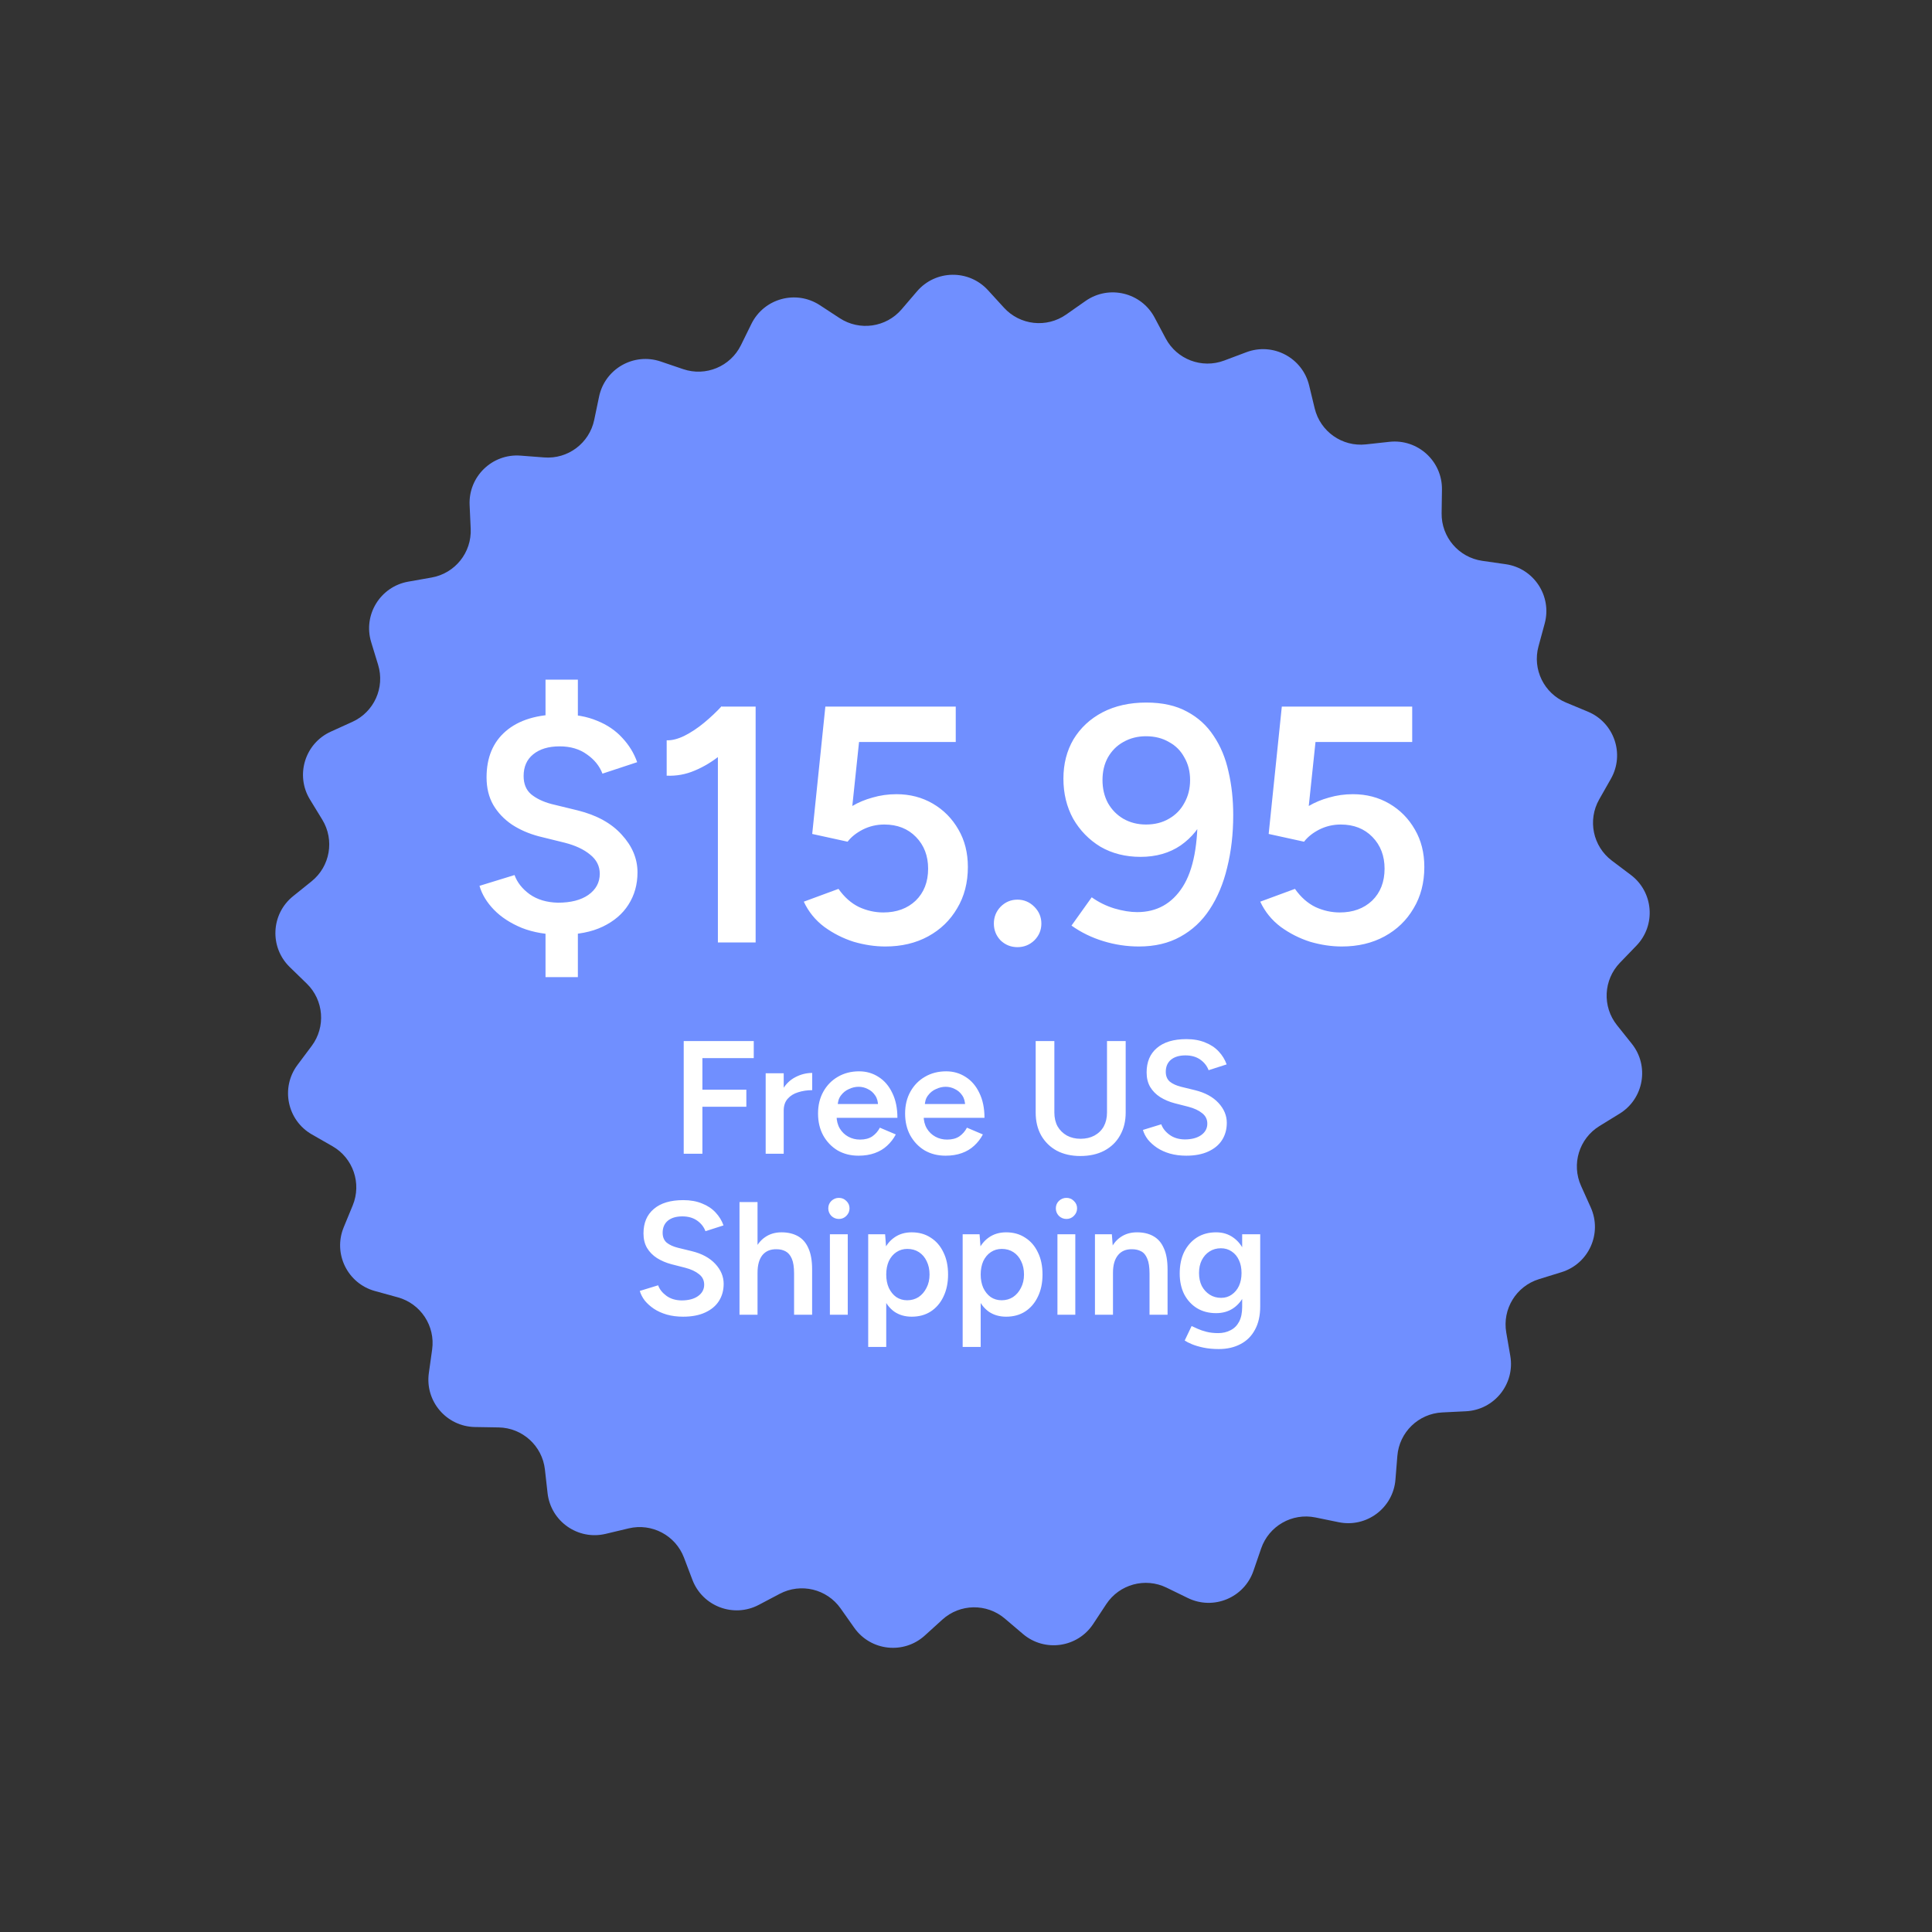
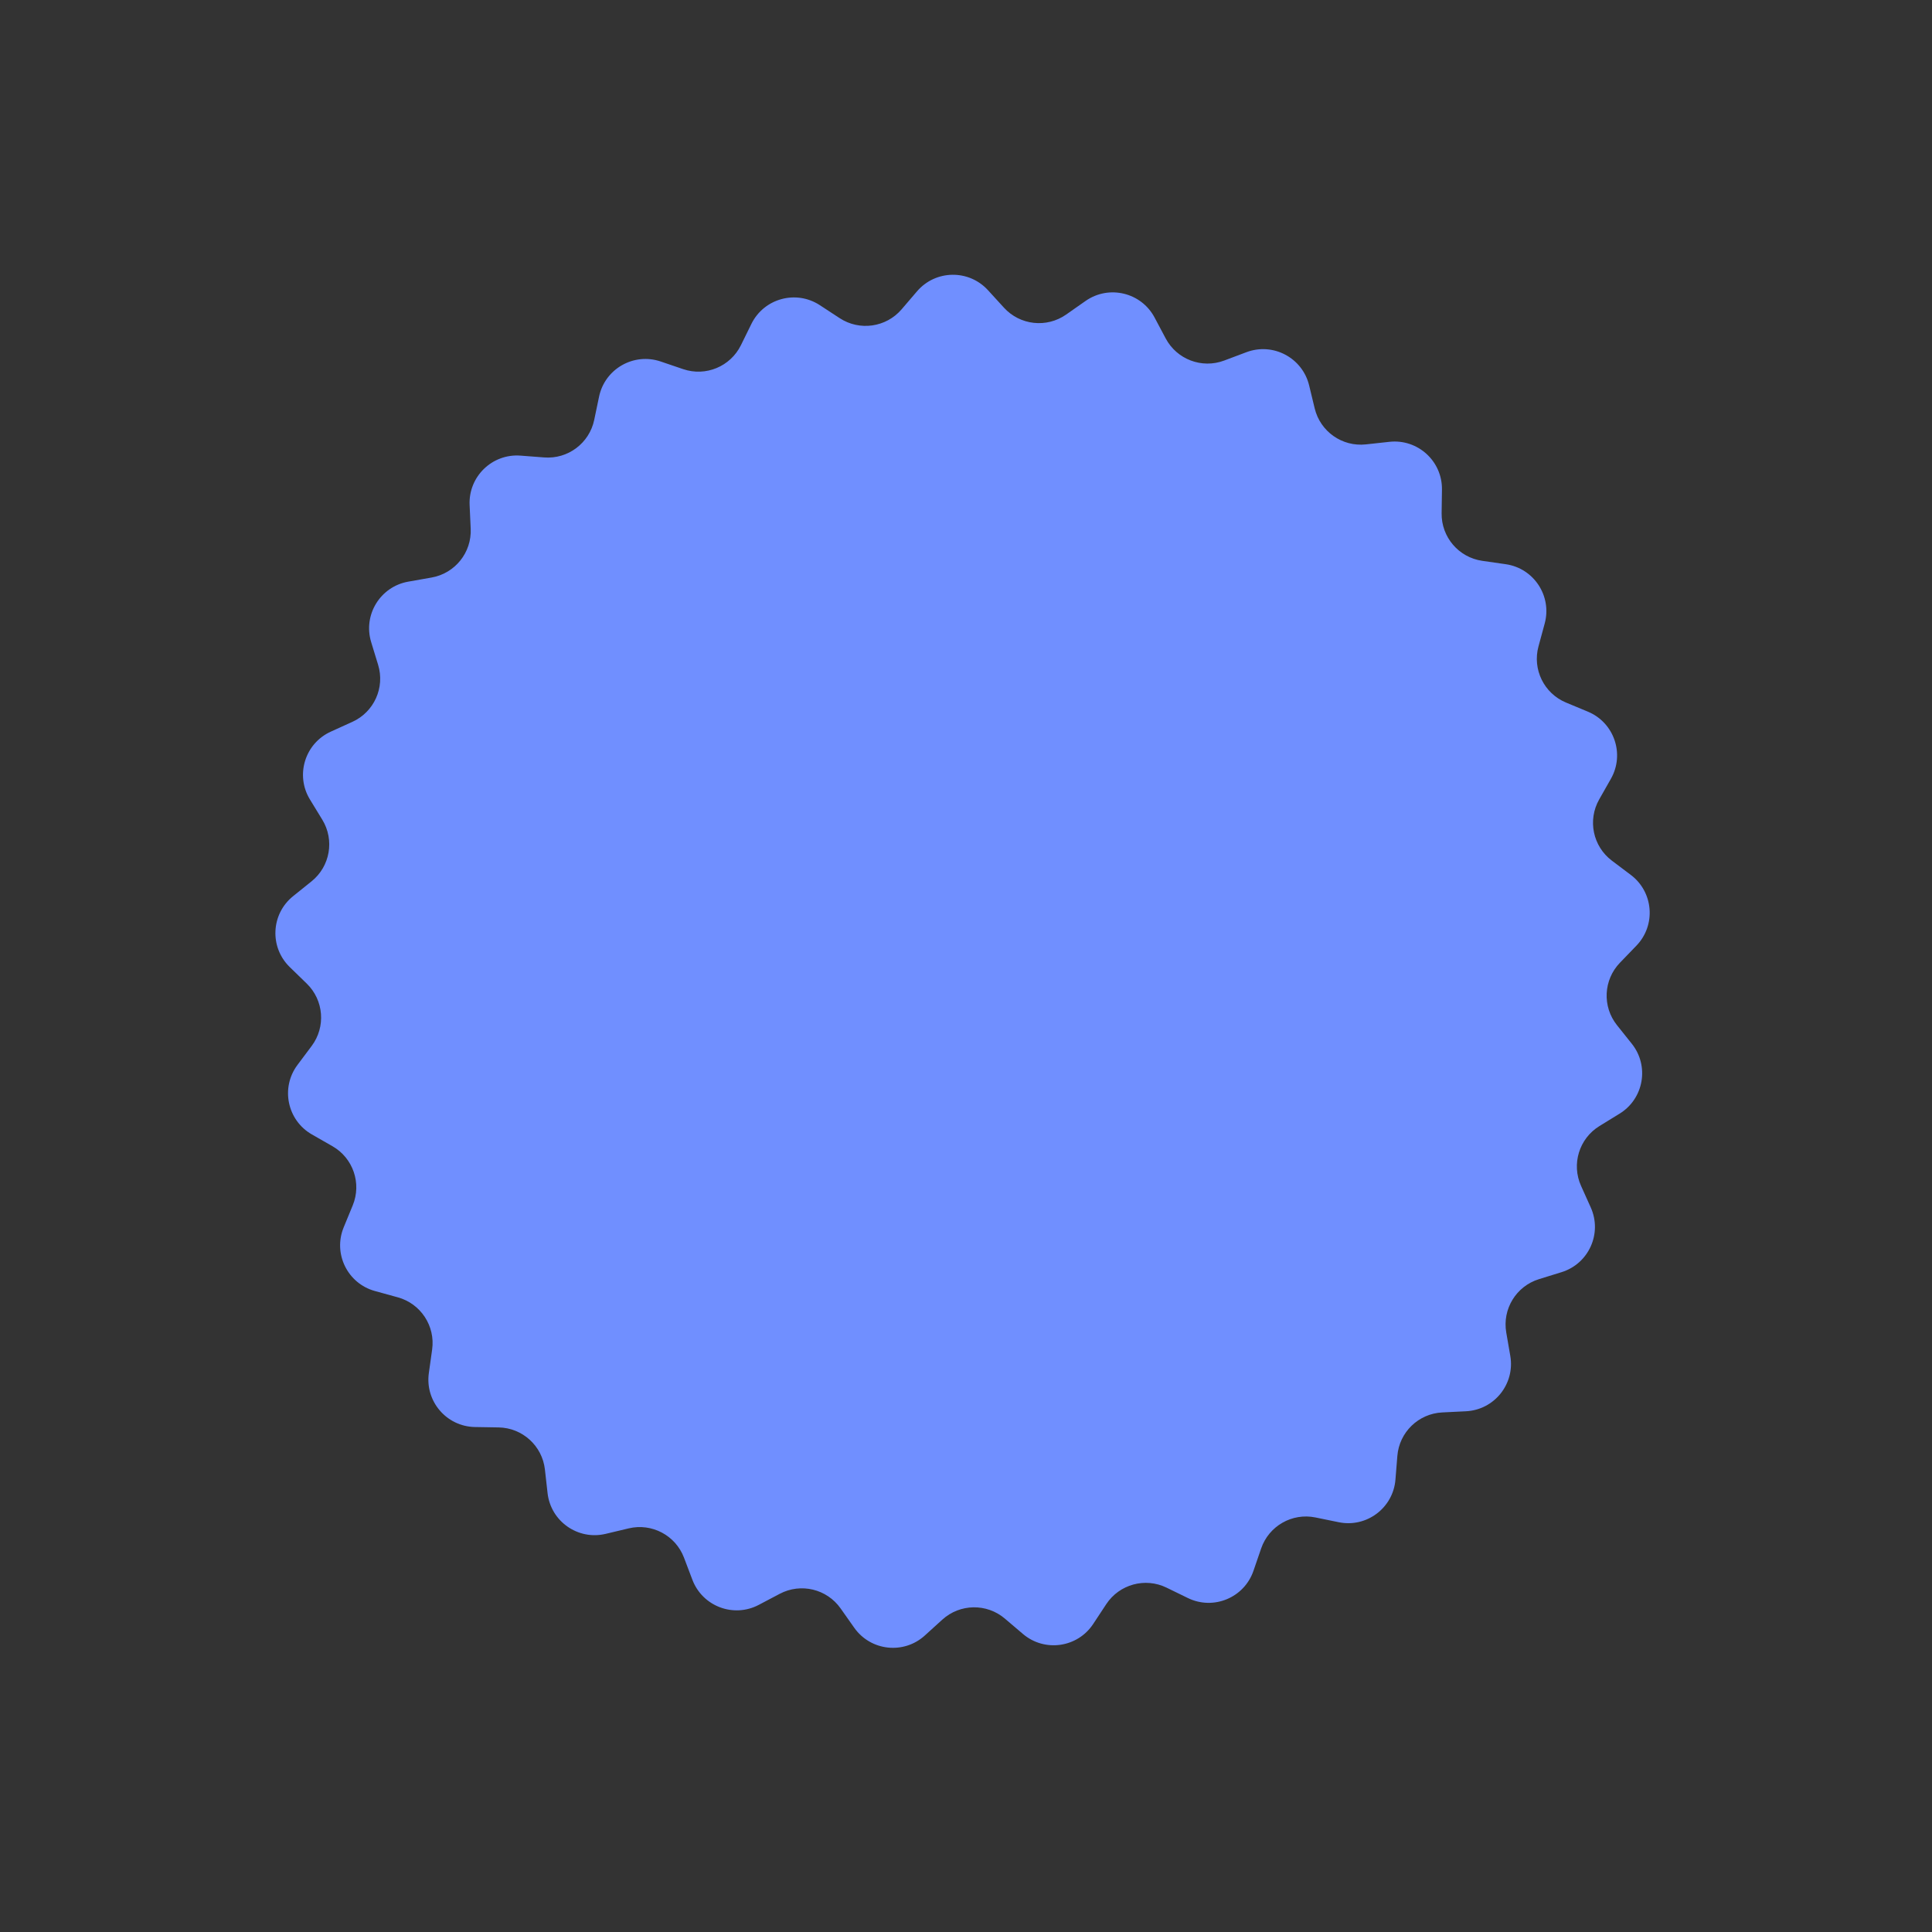
<svg xmlns="http://www.w3.org/2000/svg" fill="none" viewBox="0 0 192 192" height="192" width="192">
  <rect x="0" y="0" width="192" height="192" fill="#333333" stroke="none" />
  <path fill="#708FFF" d="M123.866 35.001C126.513 34.005 129.434 35.551 130.1 38.3L130.654 40.59C131.211 42.889 133.388 44.419 135.74 44.163L138.082 43.907C140.894 43.602 143.339 45.825 143.3 48.653L143.267 51.009C143.235 53.375 144.963 55.398 147.305 55.735L149.637 56.07C152.436 56.473 154.251 59.235 153.51 61.965L152.893 64.238C152.273 66.522 153.444 68.91 155.628 69.819L157.803 70.724C160.415 71.811 161.486 74.937 160.089 77.397L158.926 79.445C157.757 81.503 158.297 84.108 160.187 85.531L162.069 86.949C164.328 88.65 164.588 91.945 162.624 93.98L160.988 95.675C159.344 97.377 159.219 100.035 160.696 101.884L162.166 103.725C163.931 105.934 163.363 109.191 160.955 110.673L158.948 111.908C156.933 113.148 156.152 115.691 157.122 117.849L158.088 119.997C159.248 122.577 157.888 125.589 155.187 126.426L152.936 127.123C150.676 127.823 149.287 130.092 149.69 132.423L150.091 134.745C150.573 137.532 148.507 140.112 145.682 140.25L143.329 140.366C140.966 140.482 139.056 142.333 138.867 144.692L138.678 147.04C138.452 149.859 135.809 151.844 133.039 151.276L130.731 150.803C128.413 150.327 126.102 151.646 125.332 153.883L124.566 156.111C123.646 158.785 120.592 160.051 118.05 158.811L115.933 157.779C113.806 156.742 111.24 157.444 109.938 159.42L108.641 161.387C107.085 163.749 103.813 164.215 101.659 162.382L99.864 160.856C98.062 159.322 95.402 159.365 93.65 160.954L91.905 162.537C89.81 164.438 86.525 164.075 84.894 161.765L83.536 159.84C82.171 157.907 79.584 157.286 77.492 158.39L75.408 159.489C72.906 160.809 69.814 159.641 68.809 156.997L67.973 154.795C67.132 152.583 64.781 151.339 62.479 151.888L60.187 152.434C57.436 153.09 54.732 151.19 54.416 148.38L54.153 146.038C53.889 143.687 51.921 141.897 49.555 141.856L47.2 141.816C44.372 141.767 42.225 139.254 42.618 136.453L42.945 134.12C43.274 131.777 41.813 129.554 39.532 128.926L37.261 128.301C34.534 127.55 33.079 124.582 34.157 121.967L35.054 119.789C35.955 117.601 35.093 115.084 33.039 113.909L30.995 112.739C28.54 111.334 27.869 108.097 29.563 105.832L30.974 103.946C32.391 102.051 32.182 99.398 30.485 97.749L28.796 96.107C26.768 94.136 26.923 90.834 29.127 89.062L30.963 87.585C32.807 86.103 33.264 83.482 32.03 81.462L30.802 79.452C29.328 77.038 30.3 73.879 32.875 72.71L35.02 71.736C37.175 70.758 38.269 68.334 37.577 66.071L36.888 63.818C36.06 61.114 37.787 58.295 40.572 57.804L42.892 57.394C45.222 56.983 46.885 54.906 46.777 52.543L46.67 50.189C46.541 47.364 48.914 45.063 51.734 45.28L54.083 45.46C56.442 45.642 58.569 44.044 59.053 41.727L59.534 39.421C60.112 36.653 62.983 35.015 65.66 35.926L67.89 36.684C70.13 37.447 72.588 36.428 73.632 34.305L74.672 32.191C75.92 29.653 79.108 28.78 81.475 30.328L83.446 31.618C85.427 32.913 88.06 32.538 89.6 30.741L91.132 28.952C92.972 26.804 96.277 26.752 98.185 28.84L99.774 30.579C101.369 32.327 104.014 32.618 105.952 31.26L107.881 29.909C110.198 28.286 113.412 29.057 114.74 31.554L115.846 33.634C116.957 35.723 119.446 36.663 121.661 35.83L123.866 35.001Z" />
-   <path fill="white" d="M55.787 92.889C54.314 92.889 53.008 92.665 51.87 92.219C50.731 91.75 49.805 91.147 49.09 90.411C48.376 89.674 47.896 88.882 47.651 88.034L51.133 86.962C51.401 87.699 51.903 88.335 52.64 88.871C53.399 89.406 54.336 89.685 55.452 89.708C56.725 89.708 57.729 89.451 58.466 88.938C59.225 88.402 59.604 87.699 59.604 86.828C59.604 86.069 59.281 85.433 58.633 84.92C58.008 84.406 57.171 84.016 56.122 83.748L53.544 83.112C52.539 82.844 51.646 82.453 50.865 81.94C50.084 81.404 49.47 80.757 49.024 79.998C48.577 79.216 48.354 78.301 48.354 77.252C48.354 75.288 48.99 73.759 50.263 72.665C51.557 71.549 53.399 70.991 55.787 70.991C57.149 70.991 58.332 71.203 59.336 71.627C60.341 72.029 61.178 72.598 61.848 73.335C62.517 74.049 63.008 74.852 63.321 75.745L59.872 76.884C59.582 76.125 59.069 75.489 58.332 74.975C57.595 74.439 56.691 74.172 55.62 74.172C54.504 74.172 53.622 74.439 52.975 74.975C52.35 75.489 52.037 76.203 52.037 77.118C52.037 77.899 52.283 78.502 52.774 78.926C53.287 79.35 53.957 79.674 54.783 79.897L57.394 80.533C59.292 81.002 60.754 81.806 61.781 82.944C62.83 84.082 63.354 85.333 63.354 86.694C63.354 87.9 63.053 88.971 62.45 89.909C61.87 90.824 61.022 91.549 59.906 92.085C58.789 92.621 57.417 92.889 55.787 92.889ZM54.213 97.107V91.583H57.428V97.107H54.213ZM54.213 73.067V67.542H57.428V73.067H54.213ZM71.344 93.659V72.296L71.712 70.221H75.094V93.659H71.344ZM66.254 77.085V73.569C66.768 73.591 67.348 73.446 67.996 73.134C68.665 72.799 69.324 72.364 69.971 71.828C70.618 71.292 71.199 70.745 71.712 70.187L74.123 72.698C73.342 73.524 72.527 74.283 71.679 74.975C70.831 75.667 69.949 76.203 69.034 76.582C68.141 76.962 67.214 77.129 66.254 77.085ZM87.983 94.061C86.956 94.061 85.907 93.904 84.836 93.592C83.787 93.257 82.816 92.766 81.923 92.118C81.03 91.449 80.349 90.612 79.88 89.607L83.329 88.335C83.909 89.161 84.59 89.763 85.371 90.143C86.153 90.5 86.956 90.679 87.782 90.679C89.099 90.679 90.171 90.288 90.997 89.507C91.823 88.703 92.236 87.643 92.236 86.326C92.236 85.054 91.834 84.004 91.03 83.178C90.227 82.353 89.177 81.94 87.883 81.94C87.124 81.94 86.409 82.107 85.74 82.442C85.093 82.777 84.59 83.178 84.233 83.647L80.717 82.877L82.023 70.221H94.981V73.736H85.371L84.702 80.098C85.305 79.741 85.974 79.462 86.711 79.261C87.47 79.038 88.262 78.926 89.088 78.926C90.427 78.926 91.633 79.239 92.704 79.864C93.776 80.489 94.624 81.348 95.249 82.442C95.874 83.513 96.186 84.752 96.186 86.159C96.186 87.721 95.829 89.094 95.115 90.277C94.423 91.46 93.463 92.386 92.236 93.056C91.008 93.726 89.59 94.061 87.983 94.061ZM101.113 94.127C100.465 94.127 99.907 93.904 99.439 93.458C98.992 92.989 98.769 92.431 98.769 91.784C98.769 91.136 98.992 90.578 99.439 90.109C99.907 89.641 100.465 89.406 101.113 89.406C101.76 89.406 102.318 89.641 102.787 90.109C103.256 90.578 103.49 91.136 103.49 91.784C103.49 92.431 103.256 92.989 102.787 93.458C102.318 93.904 101.76 94.127 101.113 94.127ZM113.917 69.819C115.525 69.819 116.875 70.12 117.969 70.723C119.063 71.303 119.944 72.107 120.614 73.134C121.306 74.16 121.797 75.344 122.087 76.683C122.4 78.022 122.556 79.462 122.556 81.002C122.556 82.877 122.355 84.618 121.953 86.225C121.574 87.81 120.993 89.194 120.212 90.377C119.453 91.538 118.482 92.442 117.299 93.09C116.138 93.737 114.766 94.061 113.181 94.061C111.975 94.061 110.792 93.882 109.632 93.525C108.471 93.168 107.422 92.654 106.484 91.984L108.493 89.172C109.185 89.663 109.933 90.031 110.736 90.277C111.562 90.522 112.321 90.645 113.013 90.645C114.955 90.645 116.462 89.808 117.534 88.134C118.605 86.46 119.096 83.859 119.007 80.332L119.81 80.935C119.275 82.207 118.449 83.234 117.333 84.016C116.217 84.775 114.888 85.154 113.348 85.154C111.853 85.154 110.524 84.819 109.364 84.15C108.225 83.457 107.321 82.531 106.652 81.37C106.004 80.187 105.681 78.859 105.681 77.386C105.681 75.913 106.015 74.607 106.685 73.468C107.377 72.33 108.337 71.437 109.565 70.79C110.815 70.142 112.266 69.819 113.917 69.819ZM113.884 73.167C113.058 73.167 112.31 73.357 111.641 73.736C110.993 74.093 110.48 74.607 110.1 75.276C109.743 75.924 109.565 76.672 109.565 77.52C109.565 78.368 109.743 79.127 110.1 79.797C110.48 80.466 110.993 80.991 111.641 81.37C112.31 81.75 113.058 81.94 113.884 81.94C114.754 81.94 115.513 81.75 116.161 81.37C116.83 80.991 117.344 80.466 117.701 79.797C118.08 79.127 118.27 78.368 118.27 77.52C118.27 76.672 118.08 75.924 117.701 75.276C117.344 74.607 116.83 74.093 116.161 73.736C115.513 73.357 114.754 73.167 113.884 73.167ZM133.345 94.061C132.318 94.061 131.269 93.904 130.197 93.592C129.148 93.257 128.177 92.766 127.284 92.118C126.392 91.449 125.711 90.612 125.242 89.607L128.691 88.335C129.271 89.161 129.952 89.763 130.733 90.143C131.514 90.5 132.318 90.679 133.144 90.679C134.461 90.679 135.532 90.288 136.358 89.507C137.184 88.703 137.597 87.643 137.597 86.326C137.597 85.054 137.195 84.004 136.392 83.178C135.588 82.353 134.539 81.94 133.244 81.94C132.485 81.94 131.771 82.107 131.101 82.442C130.454 82.777 129.952 83.178 129.595 83.647L126.079 82.877L127.385 70.221H140.343V73.736H130.733L130.063 80.098C130.666 79.741 131.336 79.462 132.072 79.261C132.831 79.038 133.624 78.926 134.45 78.926C135.789 78.926 136.994 79.239 138.066 79.864C139.137 80.489 139.986 81.348 140.611 82.442C141.236 83.513 141.548 84.752 141.548 86.159C141.548 87.721 141.191 89.094 140.477 90.277C139.785 91.46 138.825 92.386 137.597 93.056C136.369 93.726 134.952 94.061 133.345 94.061Z" />
-   <path fill="white" d="M67.947 114.659V103.459H74.907V105.155H69.803V108.291H74.171V109.987H69.803V114.659H67.947ZM77.276 110.403C77.276 109.539 77.441 108.829 77.772 108.275C78.102 107.72 78.529 107.309 79.052 107.043C79.585 106.765 80.14 106.627 80.716 106.627V108.339C80.225 108.339 79.761 108.408 79.324 108.547C78.897 108.675 78.55 108.888 78.284 109.187C78.017 109.485 77.884 109.88 77.884 110.371L77.276 110.403ZM76.092 114.659V106.659H77.884V114.659H76.092ZM85.312 114.851C84.534 114.851 83.84 114.675 83.232 114.323C82.635 113.96 82.16 113.464 81.808 112.835C81.467 112.205 81.296 111.48 81.296 110.659C81.296 109.837 81.472 109.112 81.824 108.483C82.176 107.853 82.656 107.363 83.264 107.011C83.883 106.648 84.587 106.467 85.376 106.467C86.091 106.467 86.736 106.653 87.312 107.027C87.888 107.389 88.342 107.917 88.672 108.611C89.014 109.304 89.184 110.131 89.184 111.091H82.896L83.136 110.867C83.136 111.357 83.243 111.784 83.456 112.147C83.67 112.499 83.952 112.771 84.304 112.963C84.656 113.155 85.046 113.251 85.472 113.251C85.963 113.251 86.368 113.144 86.688 112.931C87.008 112.707 87.259 112.419 87.44 112.067L89.024 112.739C88.8 113.165 88.512 113.539 88.16 113.859C87.819 114.179 87.408 114.424 86.928 114.595C86.459 114.765 85.92 114.851 85.312 114.851ZM83.248 109.939L82.992 109.715H87.504L87.264 109.939C87.264 109.501 87.168 109.144 86.976 108.867C86.784 108.579 86.539 108.365 86.24 108.227C85.952 108.077 85.648 108.003 85.328 108.003C85.008 108.003 84.688 108.077 84.368 108.227C84.048 108.365 83.782 108.579 83.568 108.867C83.355 109.144 83.248 109.501 83.248 109.939ZM93.965 114.851C93.186 114.851 92.493 114.675 91.885 114.323C91.287 113.96 90.813 113.464 90.461 112.835C90.119 112.205 89.949 111.48 89.949 110.659C89.949 109.837 90.125 109.112 90.477 108.483C90.829 107.853 91.309 107.363 91.917 107.011C92.535 106.648 93.239 106.467 94.029 106.467C94.743 106.467 95.389 106.653 95.965 107.027C96.541 107.389 96.994 107.917 97.325 108.611C97.666 109.304 97.837 110.131 97.837 111.091H91.549L91.789 110.867C91.789 111.357 91.895 111.784 92.109 112.147C92.322 112.499 92.605 112.771 92.957 112.963C93.309 113.155 93.698 113.251 94.125 113.251C94.615 113.251 95.021 113.144 95.341 112.931C95.661 112.707 95.911 112.419 96.093 112.067L97.677 112.739C97.453 113.165 97.165 113.539 96.813 113.859C96.471 114.179 96.061 114.424 95.581 114.595C95.111 114.765 94.573 114.851 93.965 114.851ZM91.901 109.939L91.645 109.715H96.157L95.917 109.939C95.917 109.501 95.821 109.144 95.629 108.867C95.437 108.579 95.191 108.365 94.893 108.227C94.605 108.077 94.301 108.003 93.981 108.003C93.661 108.003 93.341 108.077 93.021 108.227C92.701 108.365 92.434 108.579 92.221 108.867C92.007 109.144 91.901 109.501 91.901 109.939ZM107.357 114.883C106.471 114.883 105.693 114.707 105.021 114.355C104.359 113.992 103.842 113.485 103.469 112.835C103.106 112.184 102.925 111.427 102.925 110.563V103.459H104.781V110.563C104.781 111.085 104.887 111.544 105.101 111.939C105.325 112.323 105.634 112.627 106.029 112.851C106.423 113.064 106.877 113.171 107.389 113.171C107.911 113.171 108.37 113.064 108.765 112.851C109.17 112.627 109.479 112.323 109.693 111.939C109.906 111.544 110.013 111.085 110.013 110.563V103.459H111.869V110.563C111.869 111.427 111.682 112.184 111.309 112.835C110.946 113.485 110.423 113.992 109.741 114.355C109.069 114.707 108.274 114.883 107.357 114.883ZM117.886 114.851C117.299 114.851 116.761 114.781 116.27 114.643C115.79 114.504 115.363 114.312 114.99 114.067C114.627 113.821 114.323 113.549 114.078 113.251C113.843 112.941 113.678 112.621 113.582 112.291L115.406 111.731C115.545 112.125 115.817 112.472 116.222 112.771C116.627 113.069 117.129 113.224 117.726 113.235C118.419 113.235 118.969 113.091 119.374 112.803C119.779 112.515 119.982 112.136 119.982 111.667C119.982 111.24 119.811 110.893 119.47 110.627C119.129 110.349 118.67 110.136 118.094 109.987L116.718 109.635C116.195 109.496 115.721 109.293 115.294 109.027C114.878 108.76 114.547 108.424 114.302 108.019C114.067 107.613 113.95 107.133 113.95 106.579C113.95 105.533 114.291 104.723 114.974 104.147C115.657 103.56 116.633 103.267 117.902 103.267C118.617 103.267 119.241 103.379 119.774 103.603C120.318 103.816 120.766 104.115 121.118 104.499C121.47 104.872 121.731 105.299 121.902 105.779L120.11 106.355C119.95 105.928 119.673 105.576 119.278 105.299C118.883 105.021 118.393 104.883 117.806 104.883C117.198 104.883 116.718 105.027 116.366 105.315C116.025 105.603 115.854 106.003 115.854 106.515C115.854 106.931 115.987 107.256 116.254 107.491C116.531 107.715 116.905 107.885 117.374 108.003L118.75 108.339C119.753 108.584 120.531 109.005 121.086 109.603C121.641 110.2 121.918 110.861 121.918 111.587C121.918 112.227 121.763 112.792 121.454 113.283C121.145 113.773 120.686 114.157 120.078 114.435C119.481 114.712 118.75 114.851 117.886 114.851ZM67.885 130.851C67.298 130.851 66.76 130.781 66.269 130.643C65.789 130.504 65.362 130.312 64.989 130.067C64.626 129.821 64.322 129.549 64.077 129.251C63.842 128.941 63.677 128.621 63.581 128.291L65.405 127.731C65.544 128.125 65.816 128.472 66.221 128.771C66.626 129.069 67.128 129.224 67.725 129.235C68.418 129.235 68.968 129.091 69.373 128.803C69.778 128.515 69.981 128.136 69.981 127.667C69.981 127.24 69.81 126.893 69.469 126.627C69.128 126.349 68.669 126.136 68.093 125.987L66.717 125.635C66.194 125.496 65.72 125.293 65.293 125.027C64.877 124.76 64.546 124.424 64.301 124.019C64.066 123.613 63.949 123.133 63.949 122.579C63.949 121.533 64.29 120.723 64.973 120.147C65.656 119.56 66.632 119.267 67.901 119.267C68.616 119.267 69.24 119.379 69.773 119.603C70.317 119.816 70.765 120.115 71.117 120.499C71.469 120.872 71.73 121.299 71.901 121.779L70.109 122.355C69.949 121.928 69.672 121.576 69.277 121.299C68.882 121.021 68.392 120.883 67.805 120.883C67.197 120.883 66.717 121.027 66.365 121.315C66.024 121.603 65.853 122.003 65.853 122.515C65.853 122.931 65.986 123.256 66.253 123.491C66.53 123.715 66.904 123.885 67.373 124.003L68.749 124.339C69.752 124.584 70.53 125.005 71.085 125.603C71.64 126.2 71.917 126.861 71.917 127.587C71.917 128.227 71.762 128.792 71.453 129.283C71.144 129.773 70.685 130.157 70.077 130.435C69.48 130.712 68.749 130.851 67.885 130.851ZM73.491 130.659V119.459H75.283V130.659H73.491ZM78.915 130.659V126.563H80.707V130.659H78.915ZM78.915 126.563C78.915 125.923 78.84 125.432 78.691 125.091C78.541 124.739 78.333 124.493 78.067 124.355C77.811 124.216 77.512 124.147 77.171 124.147C76.563 124.136 76.093 124.333 75.763 124.739C75.443 125.144 75.283 125.725 75.283 126.483H74.595C74.595 125.64 74.717 124.92 74.963 124.323C75.219 123.715 75.576 123.256 76.035 122.947C76.493 122.627 77.037 122.467 77.667 122.467C78.296 122.467 78.84 122.595 79.299 122.851C79.757 123.107 80.104 123.507 80.339 124.051C80.584 124.584 80.707 125.283 80.707 126.147V126.563H78.915ZM82.474 130.659V122.659H84.249V130.659H82.474ZM83.37 121.139C83.082 121.139 82.831 121.037 82.618 120.835C82.415 120.621 82.314 120.371 82.314 120.083C82.314 119.795 82.415 119.549 82.618 119.347C82.831 119.144 83.082 119.043 83.37 119.043C83.657 119.043 83.903 119.144 84.106 119.347C84.319 119.549 84.425 119.795 84.425 120.083C84.425 120.371 84.319 120.621 84.106 120.835C83.903 121.037 83.657 121.139 83.37 121.139ZM86.281 133.859V122.659H87.962L88.073 124.131V133.859H86.281ZM90.602 130.851C89.93 130.851 89.348 130.68 88.858 130.339C88.377 129.987 88.01 129.496 87.754 128.867C87.498 128.237 87.37 127.501 87.37 126.659C87.37 125.805 87.498 125.069 87.754 124.451C88.01 123.821 88.377 123.336 88.858 122.995C89.348 122.643 89.93 122.467 90.602 122.467C91.327 122.467 91.956 122.643 92.49 122.995C93.034 123.336 93.455 123.821 93.754 124.451C94.063 125.069 94.218 125.805 94.218 126.659C94.218 127.501 94.063 128.237 93.754 128.867C93.455 129.496 93.034 129.987 92.49 130.339C91.956 130.68 91.327 130.851 90.602 130.851ZM90.153 129.219C90.58 129.219 90.959 129.112 91.29 128.899C91.62 128.675 91.882 128.371 92.073 127.987C92.276 127.603 92.377 127.16 92.377 126.659C92.377 126.157 92.281 125.715 92.09 125.331C91.908 124.947 91.652 124.648 91.322 124.435C90.991 124.221 90.607 124.115 90.169 124.115C89.764 124.115 89.401 124.221 89.082 124.435C88.761 124.648 88.511 124.947 88.329 125.331C88.159 125.715 88.073 126.157 88.073 126.659C88.073 127.16 88.159 127.603 88.329 127.987C88.511 128.371 88.756 128.675 89.066 128.899C89.385 129.112 89.748 129.219 90.153 129.219ZM95.668 133.859V122.659H97.348L97.46 124.131V133.859H95.668ZM99.988 130.851C99.316 130.851 98.735 130.68 98.244 130.339C97.764 129.987 97.396 129.496 97.14 128.867C96.884 128.237 96.756 127.501 96.756 126.659C96.756 125.805 96.884 125.069 97.14 124.451C97.396 123.821 97.764 123.336 98.244 122.995C98.735 122.643 99.316 122.467 99.988 122.467C100.714 122.467 101.343 122.643 101.876 122.995C102.42 123.336 102.842 123.821 103.14 124.451C103.45 125.069 103.604 125.805 103.604 126.659C103.604 127.501 103.45 128.237 103.14 128.867C102.842 129.496 102.42 129.987 101.876 130.339C101.343 130.68 100.714 130.851 99.988 130.851ZM99.54 129.219C99.967 129.219 100.346 129.112 100.676 128.899C101.007 128.675 101.268 128.371 101.46 127.987C101.663 127.603 101.764 127.16 101.764 126.659C101.764 126.157 101.668 125.715 101.476 125.331C101.295 124.947 101.039 124.648 100.708 124.435C100.378 124.221 99.994 124.115 99.556 124.115C99.151 124.115 98.788 124.221 98.468 124.435C98.148 124.648 97.898 124.947 97.716 125.331C97.546 125.715 97.46 126.157 97.46 126.659C97.46 127.16 97.546 127.603 97.716 127.987C97.898 128.371 98.143 128.675 98.452 128.899C98.772 129.112 99.135 129.219 99.54 129.219ZM105.087 130.659V122.659H106.863V130.659H105.087ZM105.983 121.139C105.695 121.139 105.445 121.037 105.231 120.835C105.029 120.621 104.927 120.371 104.927 120.083C104.927 119.795 105.029 119.549 105.231 119.347C105.445 119.144 105.695 119.043 105.983 119.043C106.271 119.043 106.517 119.144 106.719 119.347C106.933 119.549 107.039 119.795 107.039 120.083C107.039 120.371 106.933 120.621 106.719 120.835C106.517 121.037 106.271 121.139 105.983 121.139ZM108.815 130.659V122.659H110.495L110.607 124.131V130.659H108.815ZM114.239 130.659V126.563H116.031V130.659H114.239ZM114.239 126.563C114.239 125.923 114.165 125.432 114.015 125.091C113.877 124.739 113.674 124.493 113.407 124.355C113.151 124.216 112.847 124.147 112.495 124.147C111.898 124.136 111.434 124.333 111.103 124.739C110.773 125.144 110.607 125.725 110.607 126.483H109.935C109.935 125.64 110.058 124.92 110.303 124.323C110.549 123.715 110.901 123.256 111.359 122.947C111.818 122.627 112.362 122.467 112.991 122.467C113.631 122.467 114.175 122.595 114.623 122.851C115.082 123.107 115.429 123.507 115.663 124.051C115.909 124.584 116.031 125.283 116.031 126.147V126.563H114.239ZM121.126 134.067C120.561 134.067 120.049 134.019 119.59 133.923C119.142 133.827 118.764 133.715 118.454 133.587C118.145 133.459 117.905 133.336 117.734 133.219L118.422 131.779C118.572 131.853 118.769 131.944 119.014 132.051C119.27 132.168 119.569 132.269 119.91 132.355C120.252 132.44 120.636 132.483 121.062 132.483C121.521 132.483 121.932 132.387 122.294 132.195C122.657 132.013 122.94 131.731 123.142 131.347C123.345 130.963 123.446 130.472 123.446 129.875V122.659H125.238V129.827C125.238 130.733 125.068 131.501 124.726 132.131C124.385 132.771 123.905 133.251 123.286 133.571C122.668 133.901 121.948 134.067 121.126 134.067ZM120.854 130.499C120.129 130.499 119.494 130.333 118.95 130.003C118.417 129.672 117.996 129.213 117.686 128.627C117.388 128.029 117.238 127.341 117.238 126.563C117.238 125.731 117.388 125.011 117.686 124.403C117.996 123.795 118.417 123.32 118.95 122.979C119.494 122.637 120.129 122.467 120.854 122.467C121.505 122.467 122.07 122.637 122.55 122.979C123.041 123.32 123.42 123.8 123.686 124.419C123.953 125.027 124.086 125.747 124.086 126.579C124.086 127.368 123.953 128.056 123.686 128.643C123.42 129.229 123.041 129.688 122.55 130.019C122.07 130.339 121.505 130.499 120.854 130.499ZM121.35 128.979C121.756 128.979 122.108 128.872 122.406 128.659C122.716 128.445 122.956 128.157 123.126 127.795C123.297 127.421 123.382 126.995 123.382 126.515C123.382 126.024 123.297 125.597 123.126 125.235C122.956 124.861 122.716 124.573 122.406 124.371C122.097 124.157 121.74 124.051 121.334 124.051C120.908 124.051 120.529 124.157 120.198 124.371C119.878 124.573 119.622 124.861 119.43 125.235C119.249 125.597 119.158 126.024 119.158 126.515C119.158 126.995 119.249 127.421 119.43 127.795C119.622 128.157 119.884 128.445 120.214 128.659C120.545 128.872 120.924 128.979 121.35 128.979Z" />
</svg>